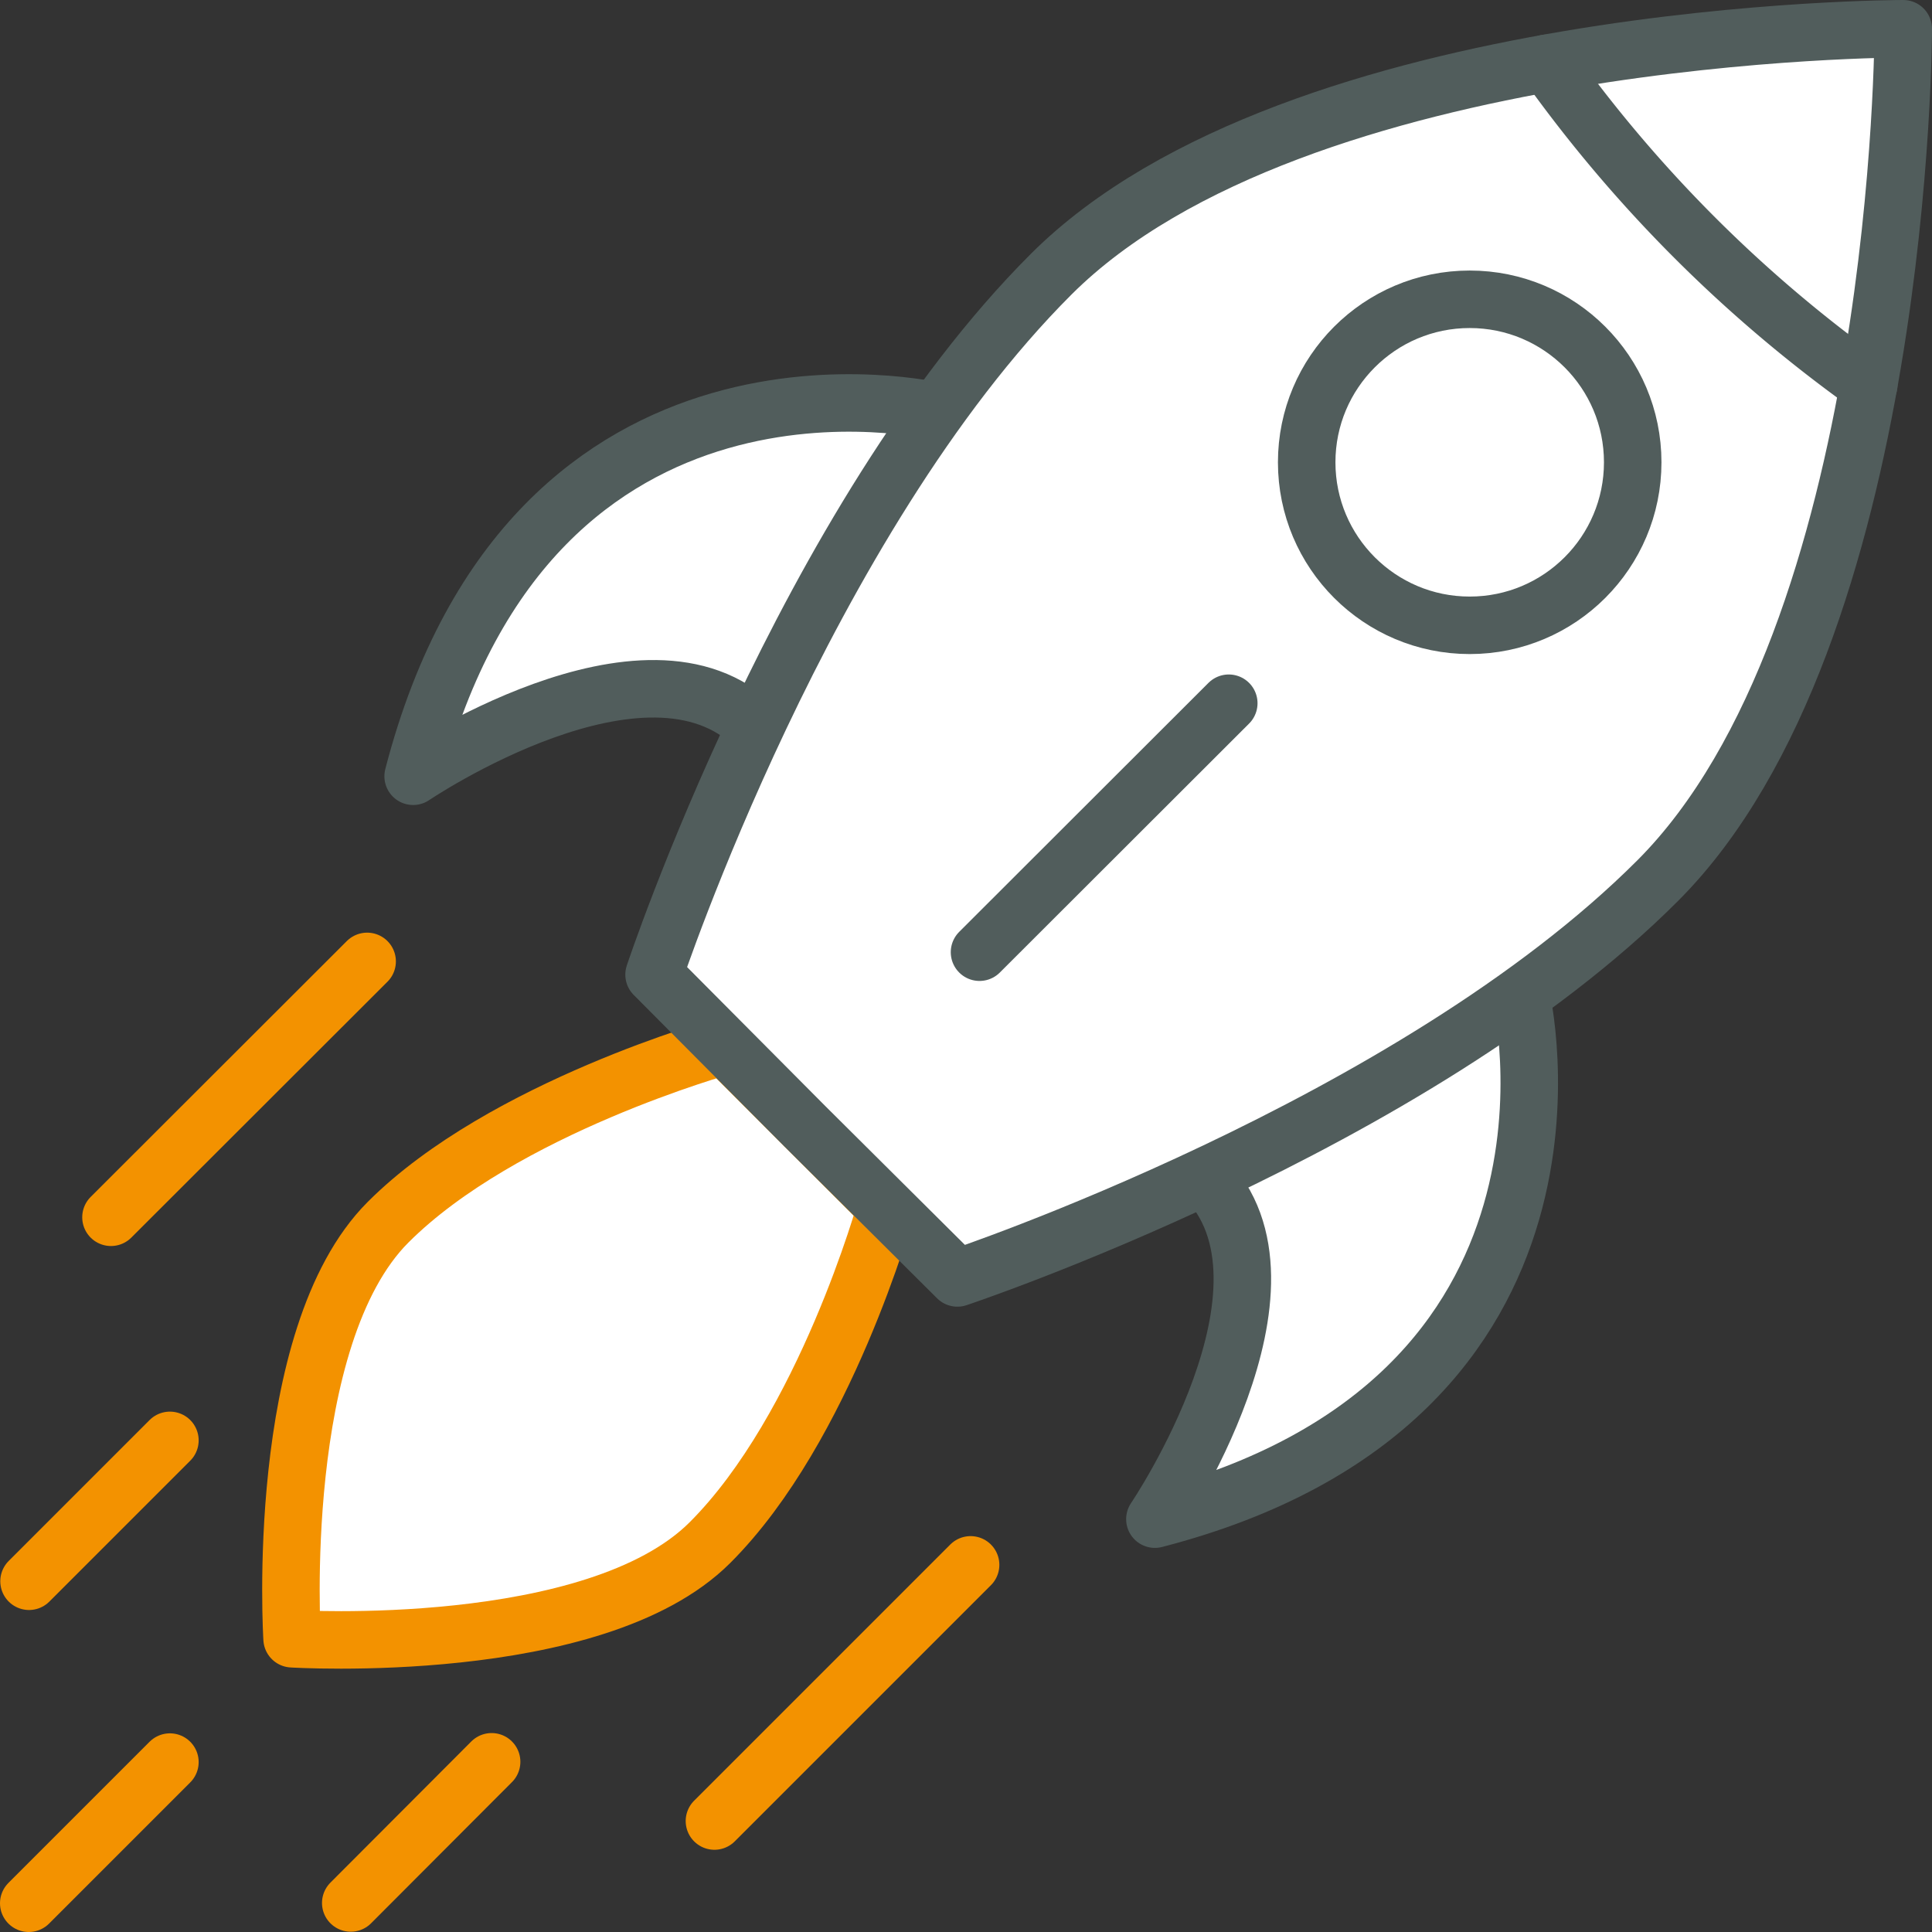
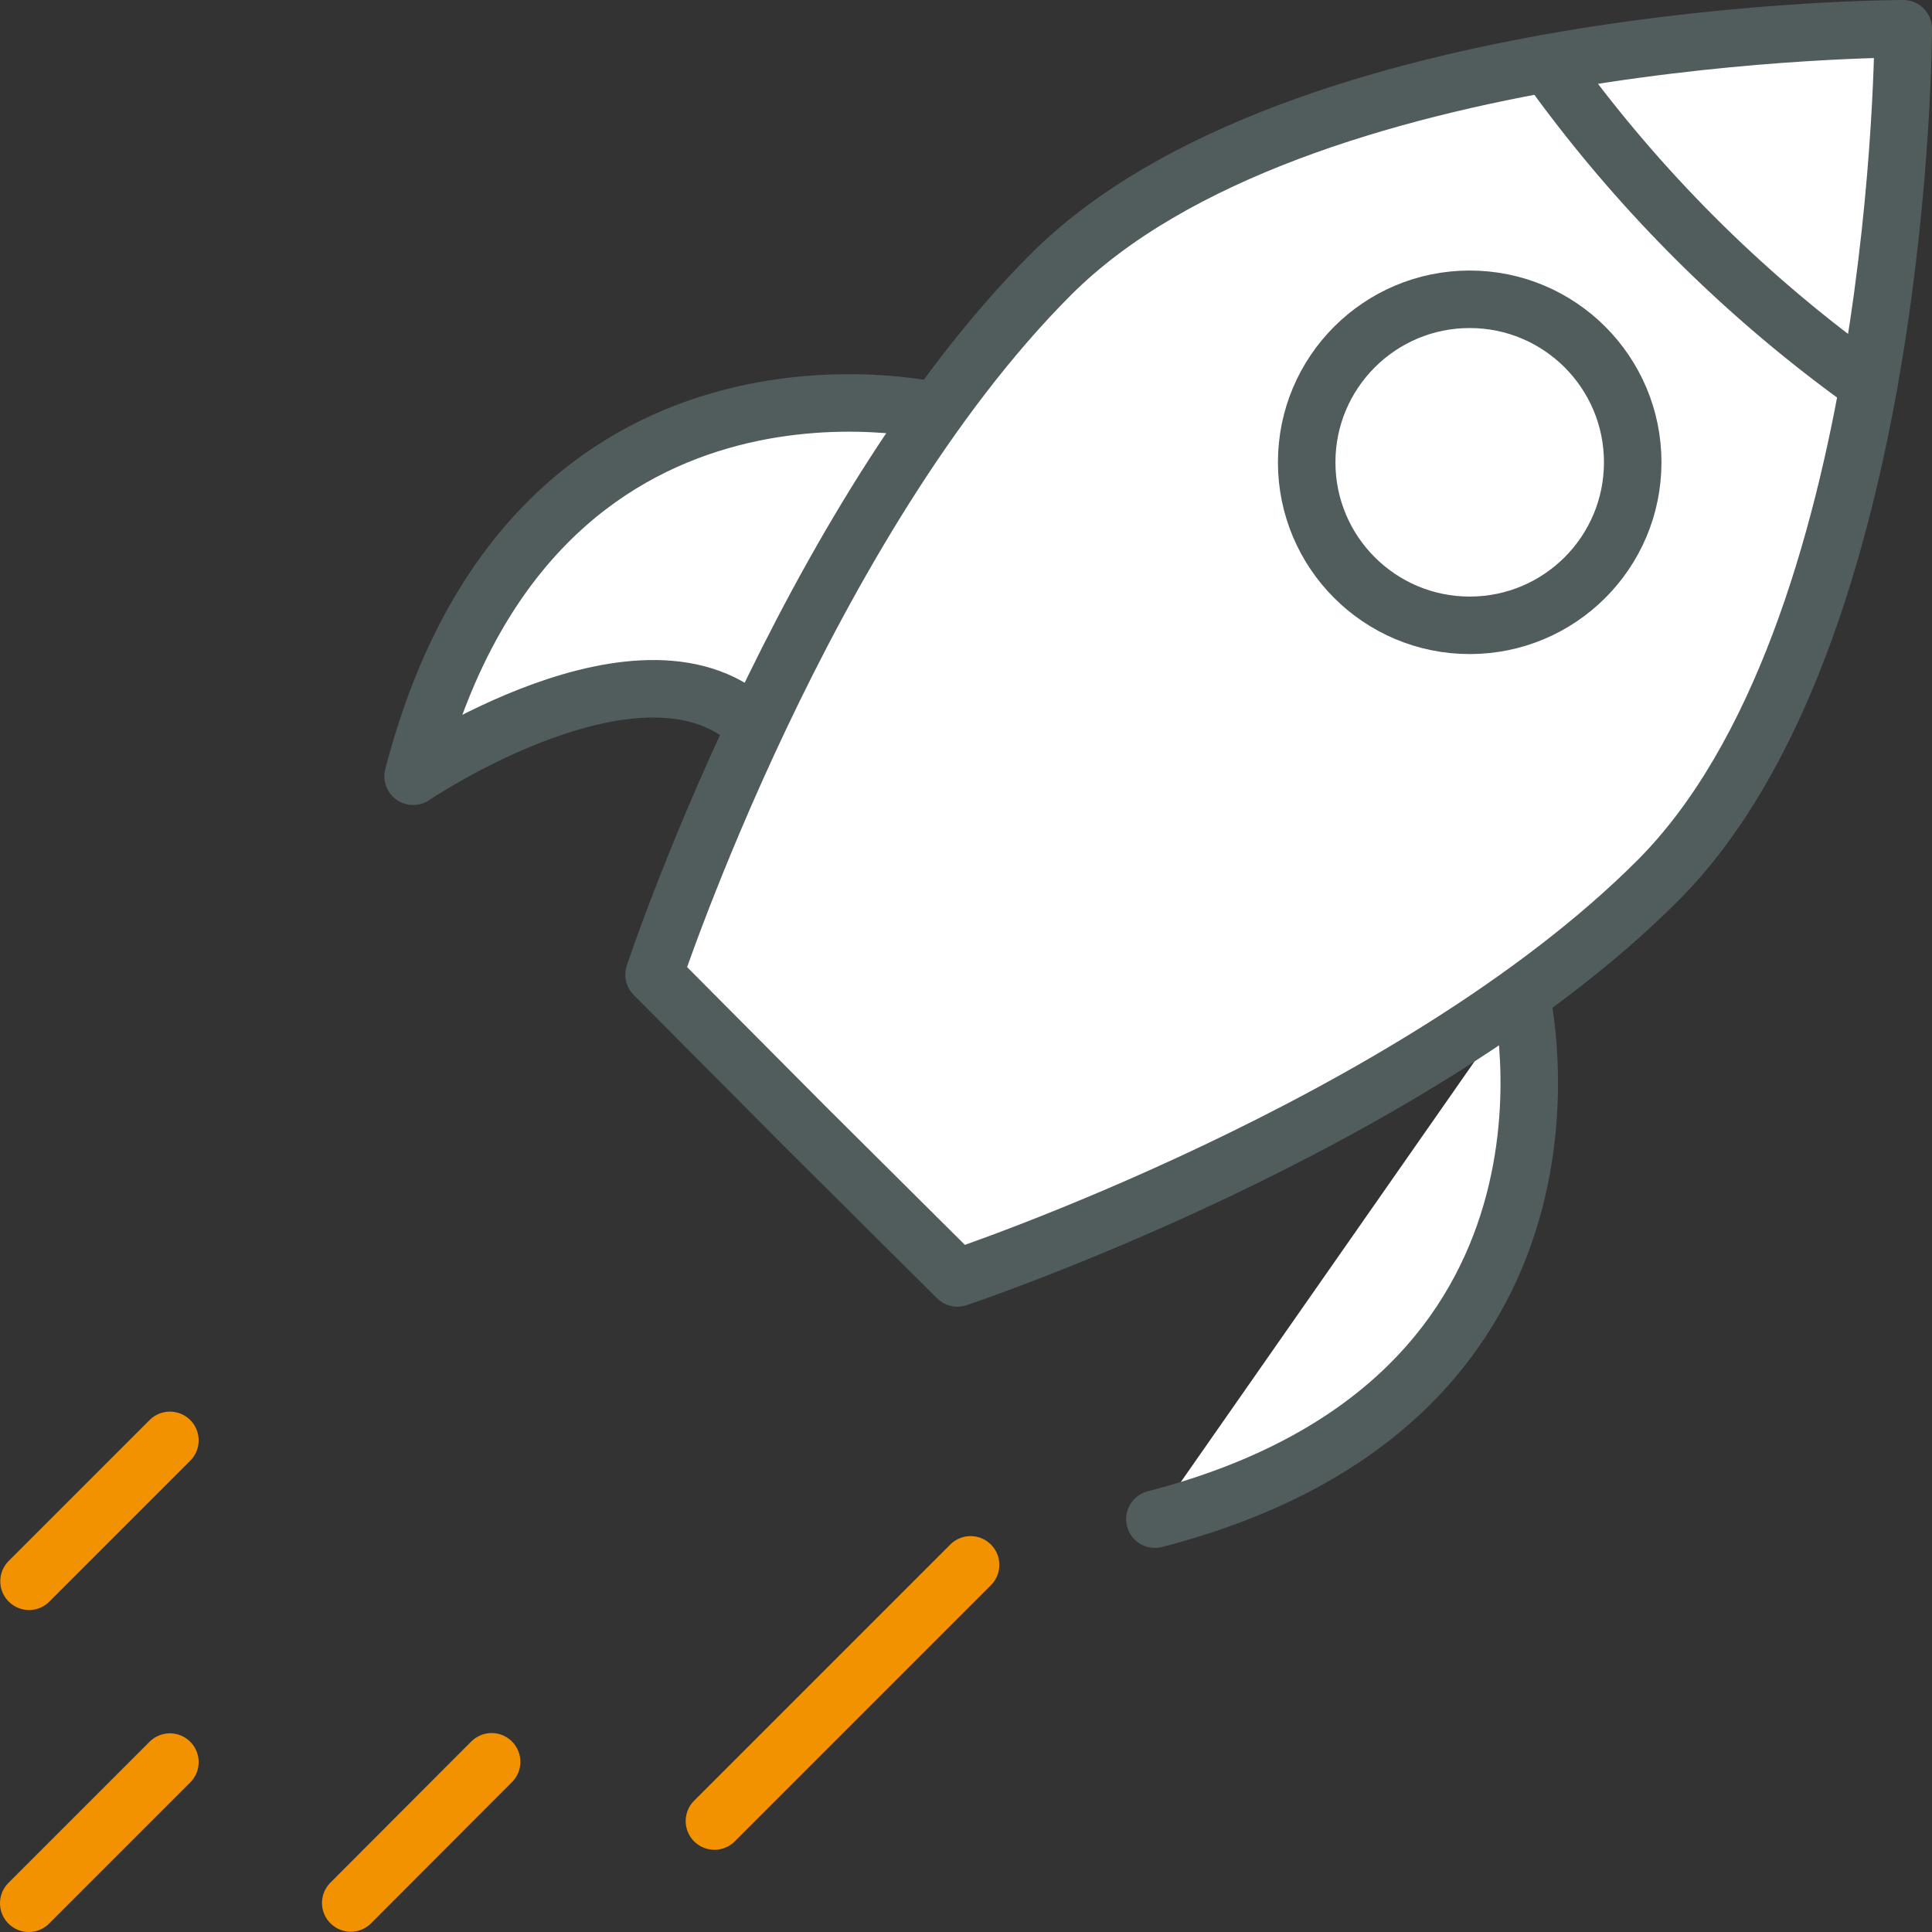
<svg xmlns="http://www.w3.org/2000/svg" viewBox="0 0 67.2 67.2">
  <rect x="0" y="0" width="67.2" height="67.2" fill="#333333" stroke="none" />
  <defs>
    <style>.cls-1,.cls-2{fill:#fff;}.cls-1,.cls-3{stroke:#f39200;}.cls-1,.cls-2,.cls-3{stroke-linecap:round;stroke-linejoin:round;stroke-width:2px;}.cls-2{stroke:#515d5c;}.cls-3{fill:none;}</style>
  </defs>
  <title>raketa</title>
  <g id="Vrstva_2" data-name="Vrstva 2">
    <g id="Vrstva_1-2" data-name="Vrstva 1">
-       <path class="cls-1" d="M28,39.18l-2.8-2.8S17.5,38.51,13.5,42.51,10.16,57,10.16,57s10.52.66,14.53-3.34S30.82,42,30.82,42Z" />
-       <path class="cls-2" d="M52.9,34.61s3.36,14.07-12.73,18.23c0,0,5.5-8.12,1.71-11.91" />
+       <path class="cls-2" d="M52.9,34.61s3.36,14.07-12.73,18.23" />
      <path class="cls-2" d="M32.6,14.31S18.53,10.94,14.37,27c0,0,8.12-5.5,11.91-1.71" />
      <path class="cls-2" d="M28,39.18,22.75,33.9S28,18.09,36.56,9.54,66.2,1,66.2,1s0,21.08-8.54,29.63S33.3,44.45,33.3,44.45Z" />
      <circle class="cls-2" cx="51.12" cy="16.08" r="5.67" />
      <path class="cls-2" d="M53.81,2.2A47.93,47.93,0,0,0,65,13.39" />
-       <line class="cls-2" x1="42.74" y1="24.46" x2="34.07" y2="33.12" />
-       <line class="cls-3" x1="12.77" y1="33.44" x2="3.86" y2="42.34" />
      <line class="cls-3" x1="33.76" y1="54.43" x2="24.85" y2="63.34" />
      <line class="cls-3" x1="5.91" y1="61.29" x2="1" y2="66.2" />
      <line class="cls-3" x1="17.1" y1="61.28" x2="12.2" y2="66.19" />
      <line class="cls-3" x1="5.91" y1="50.1" x2="1.01" y2="55" />
    </g>
  </g>
</svg>